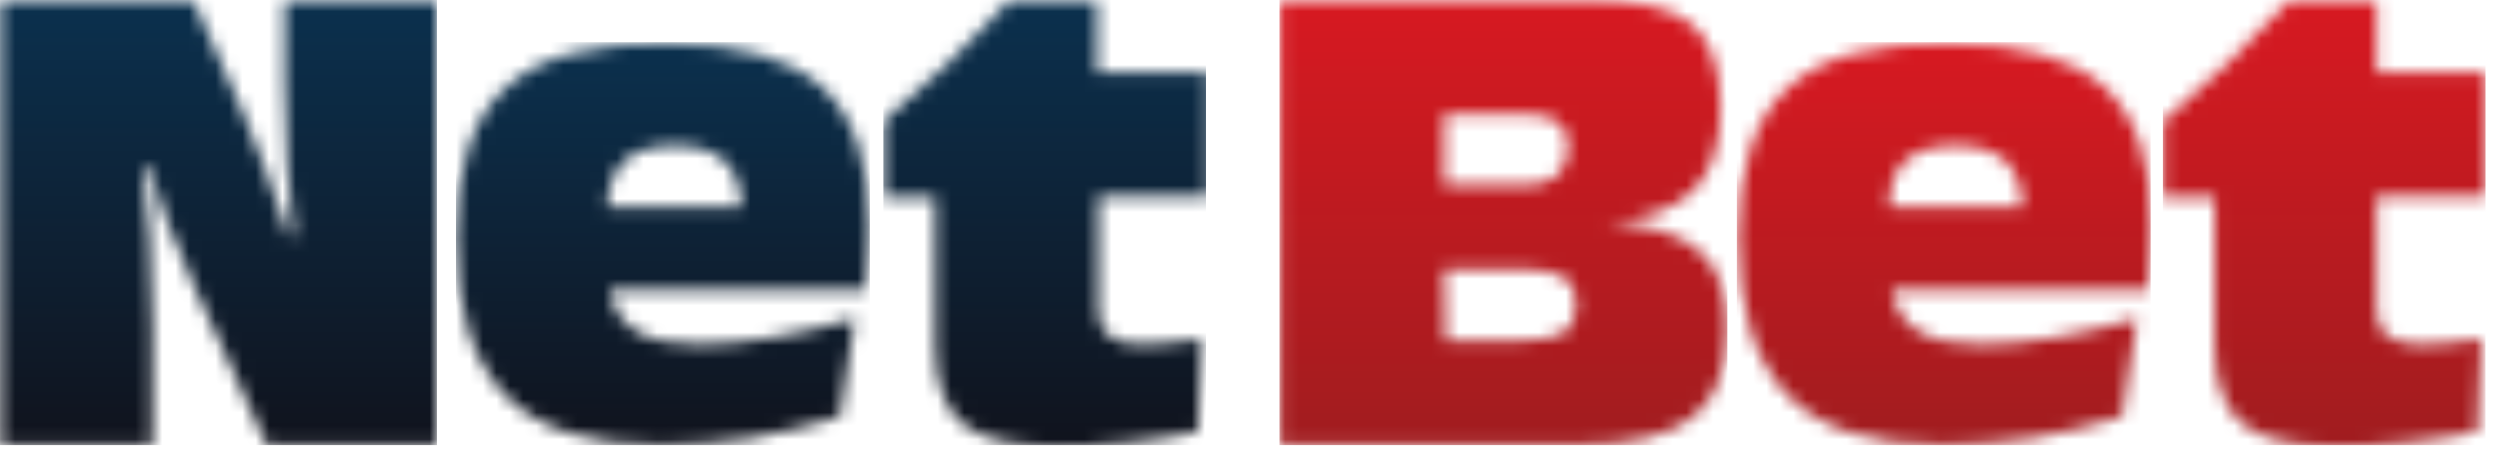
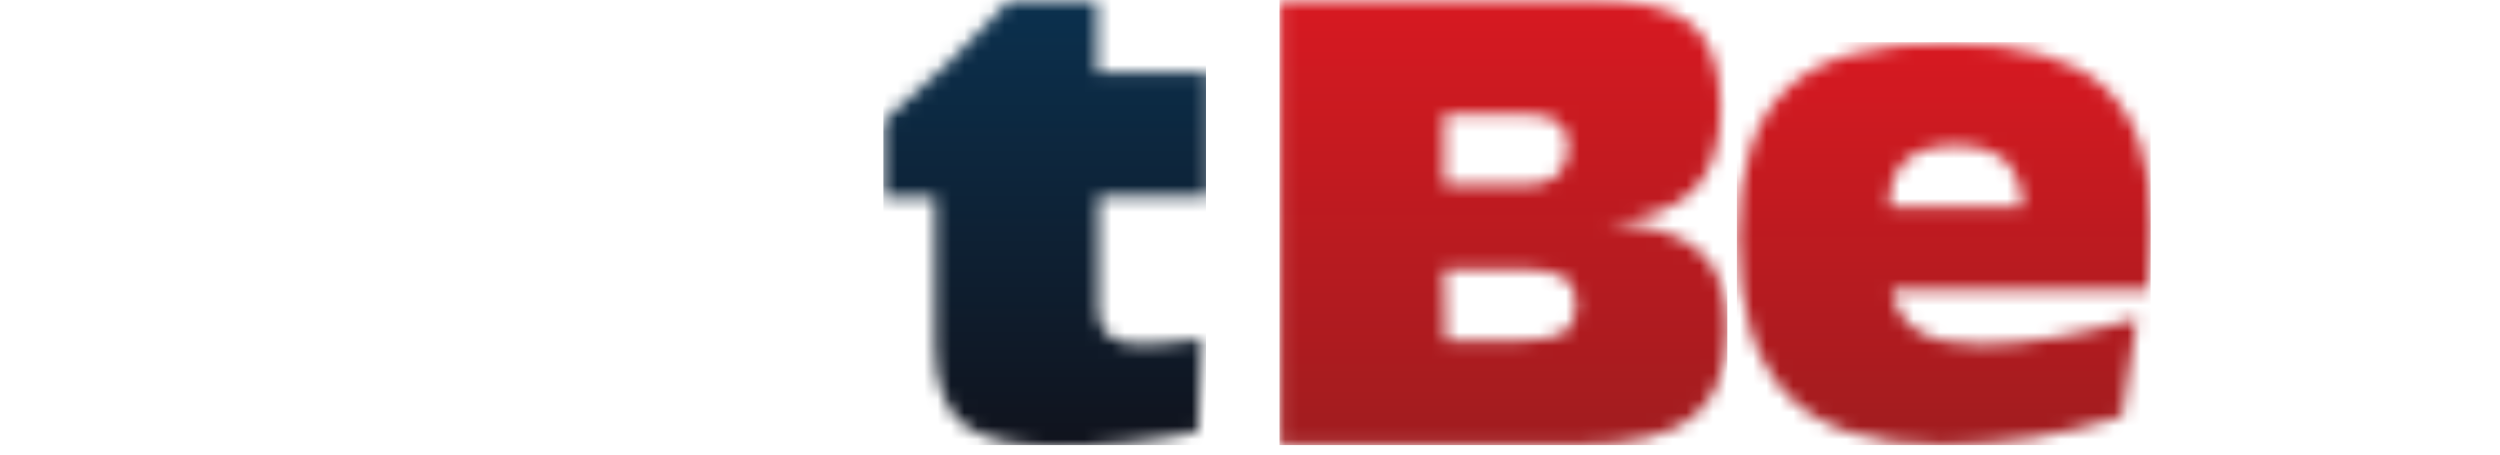
<svg xmlns="http://www.w3.org/2000/svg" xmlns:xlink="http://www.w3.org/1999/xlink" width="187px" height="34px" viewBox="0 0 187 34" version="1.1">
  <title>Netbet_logo</title>
  <defs>
    <path d="M150.077,30.647 L150.077,63.94 L172.273,63.94 C176.345,63.94 179.196,63.228 180.927,61.904 C182.658,60.581 183.574,58.341 183.574,55.184 C183.574,52.537 182.862,50.603 181.436,49.381 C180.011,48.159 177.771,47.446 174.716,47.243 C177.567,47.039 179.705,46.224 181.029,44.901 C182.352,43.577 183.065,41.541 183.065,38.792 C183.065,35.737 182.352,33.701 180.927,32.479 C179.502,31.258 176.854,30.647 173.189,30.647 L150.077,30.647 Z M162.397,39.199 L168.505,39.199 C169.625,39.199 170.44,39.403 170.949,39.81 C171.458,40.217 171.662,40.828 171.662,41.643 C171.662,42.559 171.356,43.272 170.847,43.781 C170.236,44.29 169.422,44.494 168.404,44.494 L162.397,44.494 L162.397,39.199 L162.397,39.199 Z M162.397,50.806 L168.607,50.806 C169.829,50.806 170.745,51.01 171.356,51.417 C171.967,51.824 172.273,52.537 172.273,53.352 C172.273,54.37 171.967,55.082 171.356,55.49 C170.745,55.897 169.727,56.101 168.302,56.101 L162.498,56.101 L162.397,50.806 Z" id="path-1" />
    <linearGradient x1="49.986%" y1="99.931%" x2="49.986%" y2="-1.798%" id="linearGradient-3">
      <stop stop-color="#A11C1F" offset="0%" />
      <stop stop-color="#A11C1F" offset="1.6%" />
      <stop stop-color="#A21C1F" offset="3.1%" />
      <stop stop-color="#A31C1F" offset="4.7%" />
      <stop stop-color="#A41C1F" offset="6.3%" />
      <stop stop-color="#A51C1F" offset="7.8%" />
      <stop stop-color="#A61C1F" offset="9.4%" />
      <stop stop-color="#A71C1F" offset="10.9%" />
      <stop stop-color="#A81C1F" offset="12.5%" />
      <stop stop-color="#A81C1F" offset="14.1%" />
      <stop stop-color="#A91C1F" offset="15.6%" />
      <stop stop-color="#AA1C1F" offset="17.2%" />
      <stop stop-color="#AB1B1F" offset="18.8%" />
      <stop stop-color="#AC1B1F" offset="20.3%" />
      <stop stop-color="#AD1B1F" offset="21.9%" />
      <stop stop-color="#AE1B1F" offset="23.4%" />
      <stop stop-color="#AF1B1F" offset="25%" />
      <stop stop-color="#AF1B20" offset="26.6%" />
      <stop stop-color="#B01B20" offset="28.1%" />
      <stop stop-color="#B11B20" offset="29.7%" />
      <stop stop-color="#B21B20" offset="31.3%" />
      <stop stop-color="#B31B20" offset="32.8%" />
      <stop stop-color="#B41B20" offset="34.4%" />
      <stop stop-color="#B51B20" offset="35.9%" />
      <stop stop-color="#B61B20" offset="37.5%" />
      <stop stop-color="#B61B20" offset="39.1%" />
      <stop stop-color="#B71B20" offset="40.6%" />
      <stop stop-color="#B81B20" offset="42.2%" />
      <stop stop-color="#B91B20" offset="43.8%" />
      <stop stop-color="#BA1B20" offset="45.3%" />
      <stop stop-color="#BB1B20" offset="46.9%" />
      <stop stop-color="#BC1B20" offset="48.4%" />
      <stop stop-color="#BD1B20" offset="50%" />
      <stop stop-color="#BD1A20" offset="51.6%" />
      <stop stop-color="#BE1A20" offset="53.1%" />
      <stop stop-color="#BF1A20" offset="54.7%" />
      <stop stop-color="#C01A20" offset="56.3%" />
      <stop stop-color="#C11A20" offset="57.8%" />
      <stop stop-color="#C21A20" offset="59.4%" />
      <stop stop-color="#C31A20" offset="60.9%" />
      <stop stop-color="#C41A20" offset="62.5%" />
      <stop stop-color="#C41A20" offset="64.1%" />
      <stop stop-color="#C51A20" offset="65.6%" />
      <stop stop-color="#C61A20" offset="67.2%" />
      <stop stop-color="#C71A20" offset="68.8%" />
      <stop stop-color="#C81A20" offset="70.3%" />
      <stop stop-color="#C91A20" offset="71.9%" />
      <stop stop-color="#CA1A20" offset="73.4%" />
      <stop stop-color="#CB1A20" offset="75%" />
      <stop stop-color="#CB1A21" offset="76.6%" />
      <stop stop-color="#CC1A21" offset="78.1%" />
      <stop stop-color="#CD1A21" offset="79.7%" />
      <stop stop-color="#CE1A21" offset="81.3%" />
      <stop stop-color="#CF1A21" offset="82.8%" />
      <stop stop-color="#D01921" offset="84.4%" />
      <stop stop-color="#D11921" offset="85.9%" />
      <stop stop-color="#D21921" offset="87.5%" />
      <stop stop-color="#D21921" offset="89.1%" />
      <stop stop-color="#D31921" offset="90.6%" />
      <stop stop-color="#D41921" offset="92.2%" />
      <stop stop-color="#D51921" offset="93.8%" />
      <stop stop-color="#D61921" offset="95.3%" />
      <stop stop-color="#D71921" offset="96.9%" />
      <stop stop-color="#D81921" offset="98.4%" />
      <stop stop-color="#D91921" offset="100%" />
    </linearGradient>
    <path d="M188.054,37.265 C185.611,39.505 184.389,43.272 184.389,48.363 C184.389,53.759 185.611,57.628 188.054,60.173 C190.498,62.719 194.367,63.94 199.661,63.94 C201.799,63.94 204.039,63.737 206.279,63.431 C208.621,63.024 210.861,62.515 213.101,61.802 L214.221,54.472 C211.981,55.082 209.945,55.592 208.01,55.897 C206.076,56.202 204.243,56.406 202.614,56.406 C200.476,56.406 198.948,56.101 197.828,55.388 C196.709,54.675 196.098,53.657 195.894,52.333 L215.035,52.333 C215.137,51.519 215.239,50.704 215.239,49.89 C215.341,49.075 215.341,48.363 215.341,47.65 C215.341,42.763 214.119,39.301 211.777,37.163 C209.436,35.025 205.567,33.905 200.272,33.905 C194.57,33.803 190.498,34.923 188.054,37.265 M196.912,42.661 C197.727,41.948 198.948,41.541 200.679,41.541 C202.308,41.541 203.53,41.948 204.345,42.661 C205.159,43.374 205.567,44.595 205.668,46.123 L195.69,46.123 C195.69,44.595 196.098,43.374 196.912,42.661" id="path-4" />
    <linearGradient x1="49.984%" y1="99.932%" x2="49.984%" y2="-1.661%" id="linearGradient-6">
      <stop stop-color="#A11C1F" offset="0%" />
      <stop stop-color="#A11C1F" offset="1.6%" />
      <stop stop-color="#A21C1F" offset="3.1%" />
      <stop stop-color="#A31C1F" offset="4.7%" />
      <stop stop-color="#A41C1F" offset="6.3%" />
      <stop stop-color="#A51C1F" offset="7.8%" />
      <stop stop-color="#A61C1F" offset="9.4%" />
      <stop stop-color="#A71C1F" offset="10.9%" />
      <stop stop-color="#A81C1F" offset="12.5%" />
      <stop stop-color="#A81C1F" offset="14.1%" />
      <stop stop-color="#A91C1F" offset="15.6%" />
      <stop stop-color="#AA1C1F" offset="17.2%" />
      <stop stop-color="#AB1B1F" offset="18.8%" />
      <stop stop-color="#AC1B1F" offset="20.3%" />
      <stop stop-color="#AD1B1F" offset="21.9%" />
      <stop stop-color="#AE1B1F" offset="23.4%" />
      <stop stop-color="#AF1B1F" offset="25%" />
      <stop stop-color="#AF1B20" offset="26.6%" />
      <stop stop-color="#B01B20" offset="28.1%" />
      <stop stop-color="#B11B20" offset="29.7%" />
      <stop stop-color="#B21B20" offset="31.3%" />
      <stop stop-color="#B31B20" offset="32.8%" />
      <stop stop-color="#B41B20" offset="34.4%" />
      <stop stop-color="#B51B20" offset="35.9%" />
      <stop stop-color="#B61B20" offset="37.5%" />
      <stop stop-color="#B61B20" offset="39.1%" />
      <stop stop-color="#B71B20" offset="40.6%" />
      <stop stop-color="#B81B20" offset="42.2%" />
      <stop stop-color="#B91B20" offset="43.8%" />
      <stop stop-color="#BA1B20" offset="45.3%" />
      <stop stop-color="#BB1B20" offset="46.9%" />
      <stop stop-color="#BC1B20" offset="48.4%" />
      <stop stop-color="#BD1B20" offset="50%" />
      <stop stop-color="#BD1A20" offset="51.6%" />
      <stop stop-color="#BE1A20" offset="53.1%" />
      <stop stop-color="#BF1A20" offset="54.7%" />
      <stop stop-color="#C01A20" offset="56.3%" />
      <stop stop-color="#C11A20" offset="57.8%" />
      <stop stop-color="#C21A20" offset="59.4%" />
      <stop stop-color="#C31A20" offset="60.9%" />
      <stop stop-color="#C41A20" offset="62.5%" />
      <stop stop-color="#C41A20" offset="64.1%" />
      <stop stop-color="#C51A20" offset="65.6%" />
      <stop stop-color="#C61A20" offset="67.2%" />
      <stop stop-color="#C71A20" offset="68.8%" />
      <stop stop-color="#C81A20" offset="70.3%" />
      <stop stop-color="#C91A20" offset="71.9%" />
      <stop stop-color="#CA1A20" offset="73.4%" />
      <stop stop-color="#CB1A20" offset="75%" />
      <stop stop-color="#CB1A21" offset="76.6%" />
      <stop stop-color="#CC1A21" offset="78.1%" />
      <stop stop-color="#CD1A21" offset="79.7%" />
      <stop stop-color="#CE1A21" offset="81.3%" />
      <stop stop-color="#CF1A21" offset="82.8%" />
      <stop stop-color="#D01921" offset="84.4%" />
      <stop stop-color="#D11921" offset="85.9%" />
      <stop stop-color="#D21921" offset="87.5%" />
      <stop stop-color="#D21921" offset="89.1%" />
      <stop stop-color="#D31921" offset="90.6%" />
      <stop stop-color="#D41921" offset="92.2%" />
      <stop stop-color="#D51921" offset="93.8%" />
      <stop stop-color="#D61921" offset="95.3%" />
      <stop stop-color="#D71921" offset="96.9%" />
      <stop stop-color="#D81921" offset="98.4%" />
      <stop stop-color="#D91921" offset="100%" />
    </linearGradient>
    <path d="M225.624,30.647 C224.097,32.276 222.57,33.905 220.941,35.432 C219.413,36.857 217.784,38.283 216.155,39.708 L216.155,45.41 L220.024,45.41 L220.024,56.508 C220.024,59.257 220.737,61.191 222.061,62.311 C223.384,63.431 225.726,64.042 229.086,64.042 C230.919,64.042 232.65,63.94 234.482,63.737 C236.213,63.533 237.944,63.33 239.675,62.922 L239.98,55.999 C238.86,56.202 238.046,56.304 237.333,56.304 C236.62,56.406 236.009,56.406 235.5,56.406 C234.38,56.406 233.566,56.202 232.955,55.795 C232.446,55.388 232.14,54.777 232.14,53.962 L232.14,45.308 L240.388,45.308 L240.388,36.043 L232.14,36.043 L232.14,30.647 L225.624,30.647 Z" id="path-7" />
    <linearGradient x1="50.313%" y1="99.901%" x2="50.313%" y2="-1.843%" id="linearGradient-9">
      <stop stop-color="#A11C1F" offset="0%" />
      <stop stop-color="#A11C1F" offset="1.6%" />
      <stop stop-color="#A21C1F" offset="3.1%" />
      <stop stop-color="#A31C1F" offset="4.7%" />
      <stop stop-color="#A41C1F" offset="6.3%" />
      <stop stop-color="#A51C1F" offset="7.8%" />
      <stop stop-color="#A61C1F" offset="9.4%" />
      <stop stop-color="#A71C1F" offset="10.9%" />
      <stop stop-color="#A81C1F" offset="12.5%" />
      <stop stop-color="#A81C1F" offset="14.1%" />
      <stop stop-color="#A91C1F" offset="15.6%" />
      <stop stop-color="#AA1C1F" offset="17.2%" />
      <stop stop-color="#AB1B1F" offset="18.8%" />
      <stop stop-color="#AC1B1F" offset="20.3%" />
      <stop stop-color="#AD1B1F" offset="21.9%" />
      <stop stop-color="#AE1B1F" offset="23.4%" />
      <stop stop-color="#AF1B1F" offset="25%" />
      <stop stop-color="#AF1B20" offset="26.6%" />
      <stop stop-color="#B01B20" offset="28.1%" />
      <stop stop-color="#B11B20" offset="29.7%" />
      <stop stop-color="#B21B20" offset="31.3%" />
      <stop stop-color="#B31B20" offset="32.8%" />
      <stop stop-color="#B41B20" offset="34.4%" />
      <stop stop-color="#B51B20" offset="35.9%" />
      <stop stop-color="#B61B20" offset="37.5%" />
      <stop stop-color="#B61B20" offset="39.1%" />
      <stop stop-color="#B71B20" offset="40.6%" />
      <stop stop-color="#B81B20" offset="42.2%" />
      <stop stop-color="#B91B20" offset="43.8%" />
      <stop stop-color="#BA1B20" offset="45.3%" />
      <stop stop-color="#BB1B20" offset="46.9%" />
      <stop stop-color="#BC1B20" offset="48.4%" />
      <stop stop-color="#BD1B20" offset="50%" />
      <stop stop-color="#BD1A20" offset="51.6%" />
      <stop stop-color="#BE1A20" offset="53.1%" />
      <stop stop-color="#BF1A20" offset="54.7%" />
      <stop stop-color="#C01A20" offset="56.3%" />
      <stop stop-color="#C11A20" offset="57.8%" />
      <stop stop-color="#C21A20" offset="59.4%" />
      <stop stop-color="#C31A20" offset="60.9%" />
      <stop stop-color="#C41A20" offset="62.5%" />
      <stop stop-color="#C41A20" offset="64.1%" />
      <stop stop-color="#C51A20" offset="65.6%" />
      <stop stop-color="#C61A20" offset="67.2%" />
      <stop stop-color="#C71A20" offset="68.8%" />
      <stop stop-color="#C81A20" offset="70.3%" />
      <stop stop-color="#C91A20" offset="71.9%" />
      <stop stop-color="#CA1A20" offset="73.4%" />
      <stop stop-color="#CB1A20" offset="75%" />
      <stop stop-color="#CB1A21" offset="76.6%" />
      <stop stop-color="#CC1A21" offset="78.1%" />
      <stop stop-color="#CD1A21" offset="79.7%" />
      <stop stop-color="#CE1A21" offset="81.3%" />
      <stop stop-color="#CF1A21" offset="82.8%" />
      <stop stop-color="#D01921" offset="84.4%" />
      <stop stop-color="#D11921" offset="85.9%" />
      <stop stop-color="#D21921" offset="87.5%" />
      <stop stop-color="#D21921" offset="89.1%" />
      <stop stop-color="#D31921" offset="90.6%" />
      <stop stop-color="#D41921" offset="92.2%" />
      <stop stop-color="#D51921" offset="93.8%" />
      <stop stop-color="#D61921" offset="95.3%" />
      <stop stop-color="#D71921" offset="96.9%" />
      <stop stop-color="#D81921" offset="98.4%" />
      <stop stop-color="#D91921" offset="100%" />
    </linearGradient>
-     <path d="M75.649,30.647 L75.649,36.756 C75.649,39.097 75.751,41.235 75.853,43.068 C75.955,44.901 76.158,46.632 76.362,48.261 L75.955,48.261 C75.344,46.53 74.733,44.799 74.122,43.068 C73.613,41.745 73.104,40.523 72.595,39.199 L68.828,30.647 L54.37,30.647 L54.37,63.94 L65.773,63.94 L65.773,55.082 C65.773,52.639 65.671,50.501 65.57,48.464 C65.468,46.632 65.264,44.799 65.06,43.068 L65.468,43.068 C65.977,44.595 66.486,46.123 66.995,47.548 C67.606,49.075 68.217,50.603 68.929,52.13 L74.326,63.94 L87.053,63.94 L87.053,30.647 L75.649,30.647 Z" id="path-10" />
    <linearGradient x1="49.873%" y1="-1.661%" x2="49.873%" y2="99.932%" id="linearGradient-12">
      <stop stop-color="#0B314F" offset="0%" />
      <stop stop-color="#10131D" offset="100%" />
    </linearGradient>
    <path d="M92.143,37.265 C89.7,39.505 88.478,43.272 88.478,48.363 C88.478,53.759 89.7,57.628 92.143,60.173 C94.587,62.719 98.456,63.94 103.751,63.94 C105.889,63.94 108.129,63.737 110.369,63.431 C112.71,63.024 114.95,62.515 117.19,61.802 L118.31,54.472 C116.07,55.082 114.034,55.592 112.099,55.897 C110.165,56.202 108.332,56.406 106.703,56.406 C104.565,56.406 103.038,56.101 101.918,55.388 C100.798,54.675 100.187,53.657 99.983,52.333 L119.125,52.333 C119.227,51.519 119.328,50.704 119.328,49.89 C119.43,49.075 119.43,48.363 119.43,47.65 C119.43,42.763 118.208,39.301 115.867,37.163 C113.525,35.025 109.656,33.905 104.361,33.905 C98.66,33.803 94.587,34.923 92.143,37.265 M101.103,42.661 C101.918,41.948 103.14,41.541 104.87,41.541 C106.5,41.541 107.721,41.948 108.536,42.661 C109.35,43.374 109.758,44.595 109.859,46.123 L99.78,46.123 C99.881,44.595 100.289,43.374 101.103,42.661" id="path-13" />
    <linearGradient x1="49.873%" y1="-1.661%" x2="49.873%" y2="99.932%" id="linearGradient-15">
      <stop stop-color="#0B314F" offset="0%" />
      <stop stop-color="#10131D" offset="100%" />
    </linearGradient>
    <path d="M129.917,30.647 C128.39,32.276 126.863,33.905 125.234,35.432 C123.706,36.857 122.077,38.283 120.448,39.708 L120.448,45.41 L124.317,45.41 L124.317,56.508 C124.317,59.257 125.03,61.191 126.354,62.311 C127.677,63.431 130.019,64.042 133.379,64.042 C135.212,64.042 136.943,63.94 138.775,63.737 C140.506,63.533 142.237,63.33 143.968,62.922 L144.273,55.999 C143.153,56.202 142.339,56.304 141.626,56.304 C140.913,56.406 140.302,56.406 139.793,56.406 C138.673,56.406 137.859,56.202 137.35,55.795 C136.841,55.388 136.535,54.777 136.535,53.962 L136.535,45.308 L144.782,45.308 L144.782,36.043 L136.433,36.043 L136.433,30.647 L129.917,30.647 Z" id="path-16" />
    <linearGradient x1="49.873%" y1="-1.661%" x2="49.873%" y2="99.932%" id="linearGradient-18">
      <stop stop-color="#0B314F" offset="0%" />
      <stop stop-color="#10131D" offset="100%" />
    </linearGradient>
  </defs>
  <g id="Page-1" stroke="none" stroke-width="1" fill="none" fill-rule="evenodd">
    <g id="Netbet_logo" transform="translate(-0.014, -0.094)">
      <g id="Group" transform="translate(-54.356, -30.553)">
        <mask id="mask-2" fill="white">
          <use xlink:href="#path-1" />
        </mask>
        <g id="SVGID_1_" />
        <polygon id="Path" fill="url(#linearGradient-3)" fill-rule="nonzero" mask="url(#mask-2)" points="150.077 63.94 183.574 63.94 183.574 30.647 150.077 30.647" />
      </g>
      <g id="Group" transform="translate(-54.356, -30.553)">
        <mask id="mask-5" fill="white">
          <use xlink:href="#path-4" />
        </mask>
        <g id="SVGID_4_" />
        <polygon id="Path" fill="url(#linearGradient-6)" fill-rule="nonzero" mask="url(#mask-5)" points="184.287 63.94 215.239 63.94 215.239 33.803 184.287 33.803" />
      </g>
      <g id="Group" transform="translate(-54.356, -30.553)">
        <mask id="mask-8" fill="white">
          <use xlink:href="#path-7" />
        </mask>
        <g id="SVGID_7_" />
-         <polygon id="Path" fill="url(#linearGradient-9)" fill-rule="nonzero" mask="url(#mask-8)" points="216.155 63.94 240.286 63.94 240.286 30.647 216.155 30.647" />
      </g>
      <g id="Group" transform="translate(-54.356, -30.553)">
        <mask id="mask-11" fill="white">
          <use xlink:href="#path-10" />
        </mask>
        <g id="SVGID_10_" />
        <polygon id="Path" fill="url(#linearGradient-12)" fill-rule="nonzero" mask="url(#mask-11)" points="54.37 63.94 87.053 63.94 87.053 30.647 54.37 30.647" />
      </g>
      <g id="Group" transform="translate(-54.356, -30.553)">
        <mask id="mask-14" fill="white">
          <use xlink:href="#path-13" />
        </mask>
        <g id="SVGID_13_" />
-         <polygon id="Path" fill="url(#linearGradient-15)" fill-rule="nonzero" mask="url(#mask-14)" points="88.478 63.94 119.43 63.94 119.43 33.803 88.478 33.803" />
      </g>
      <g id="Group" transform="translate(-54.356, -30.553)">
        <mask id="mask-17" fill="white">
          <use xlink:href="#path-16" />
        </mask>
        <g id="SVGID_16_" />
        <polygon id="Path" fill="url(#linearGradient-18)" fill-rule="nonzero" mask="url(#mask-17)" points="120.448 63.94 144.579 63.94 144.579 30.647 120.448 30.647" />
      </g>
    </g>
  </g>
</svg>